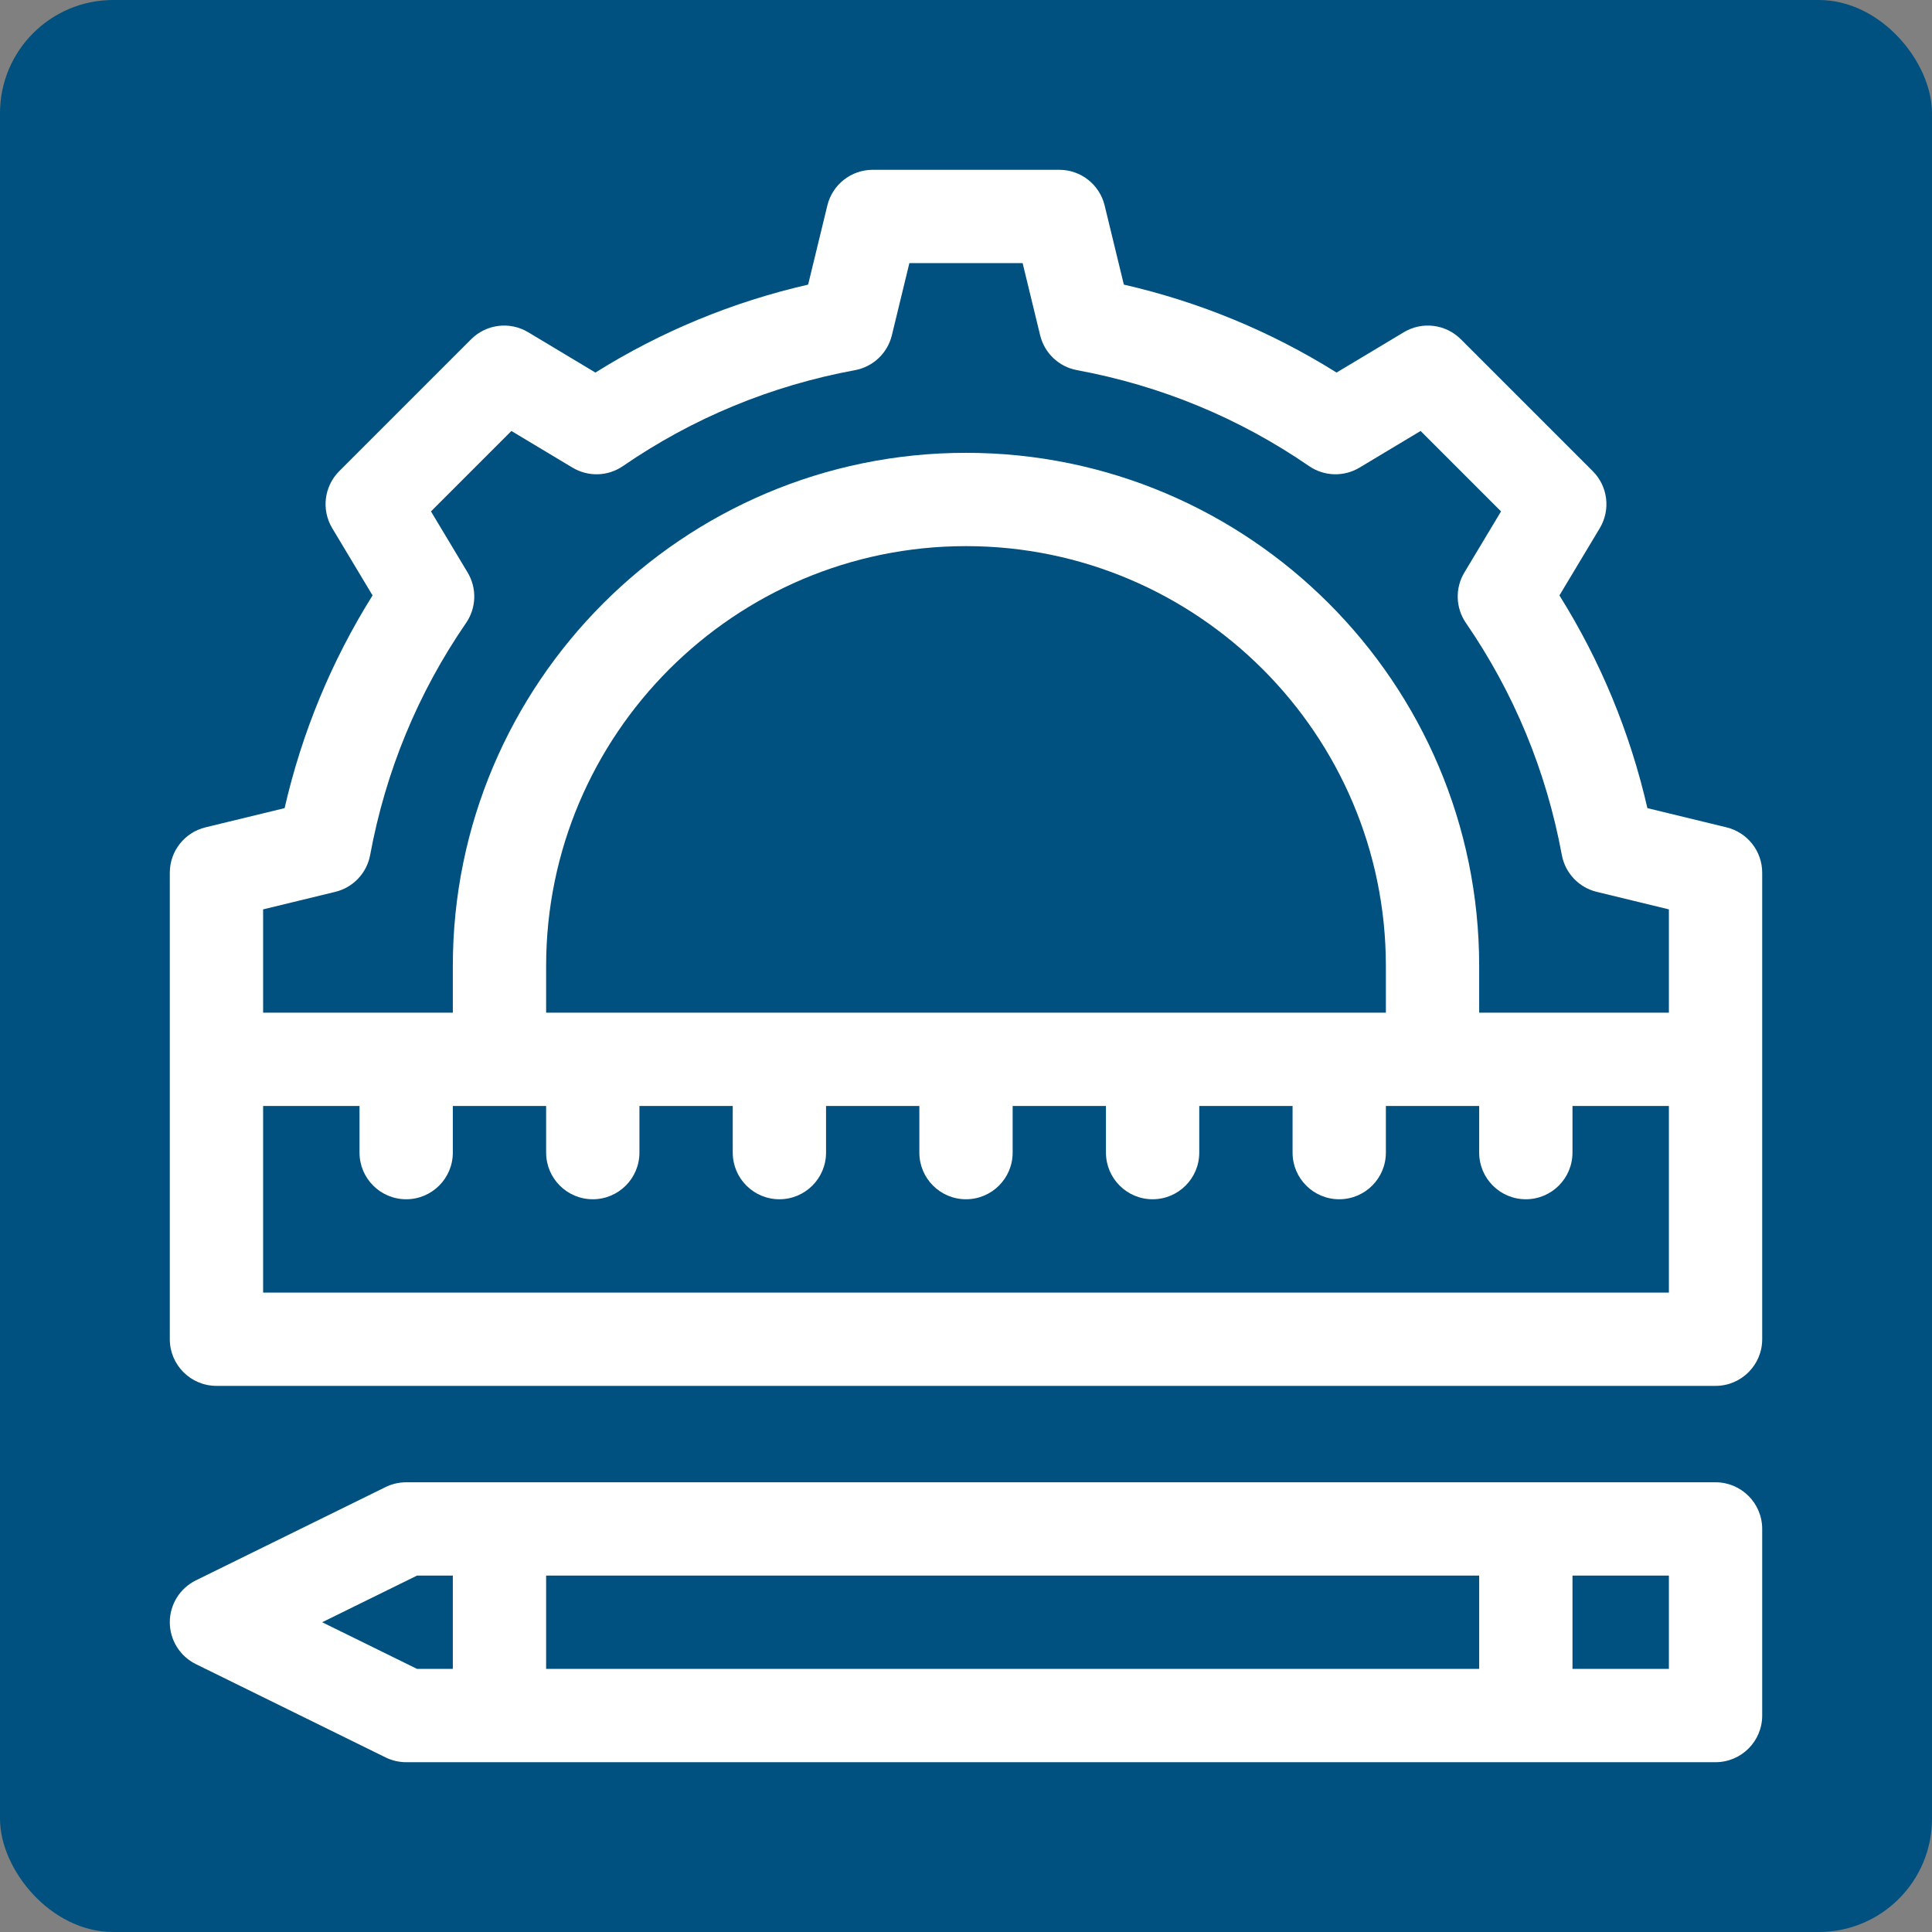
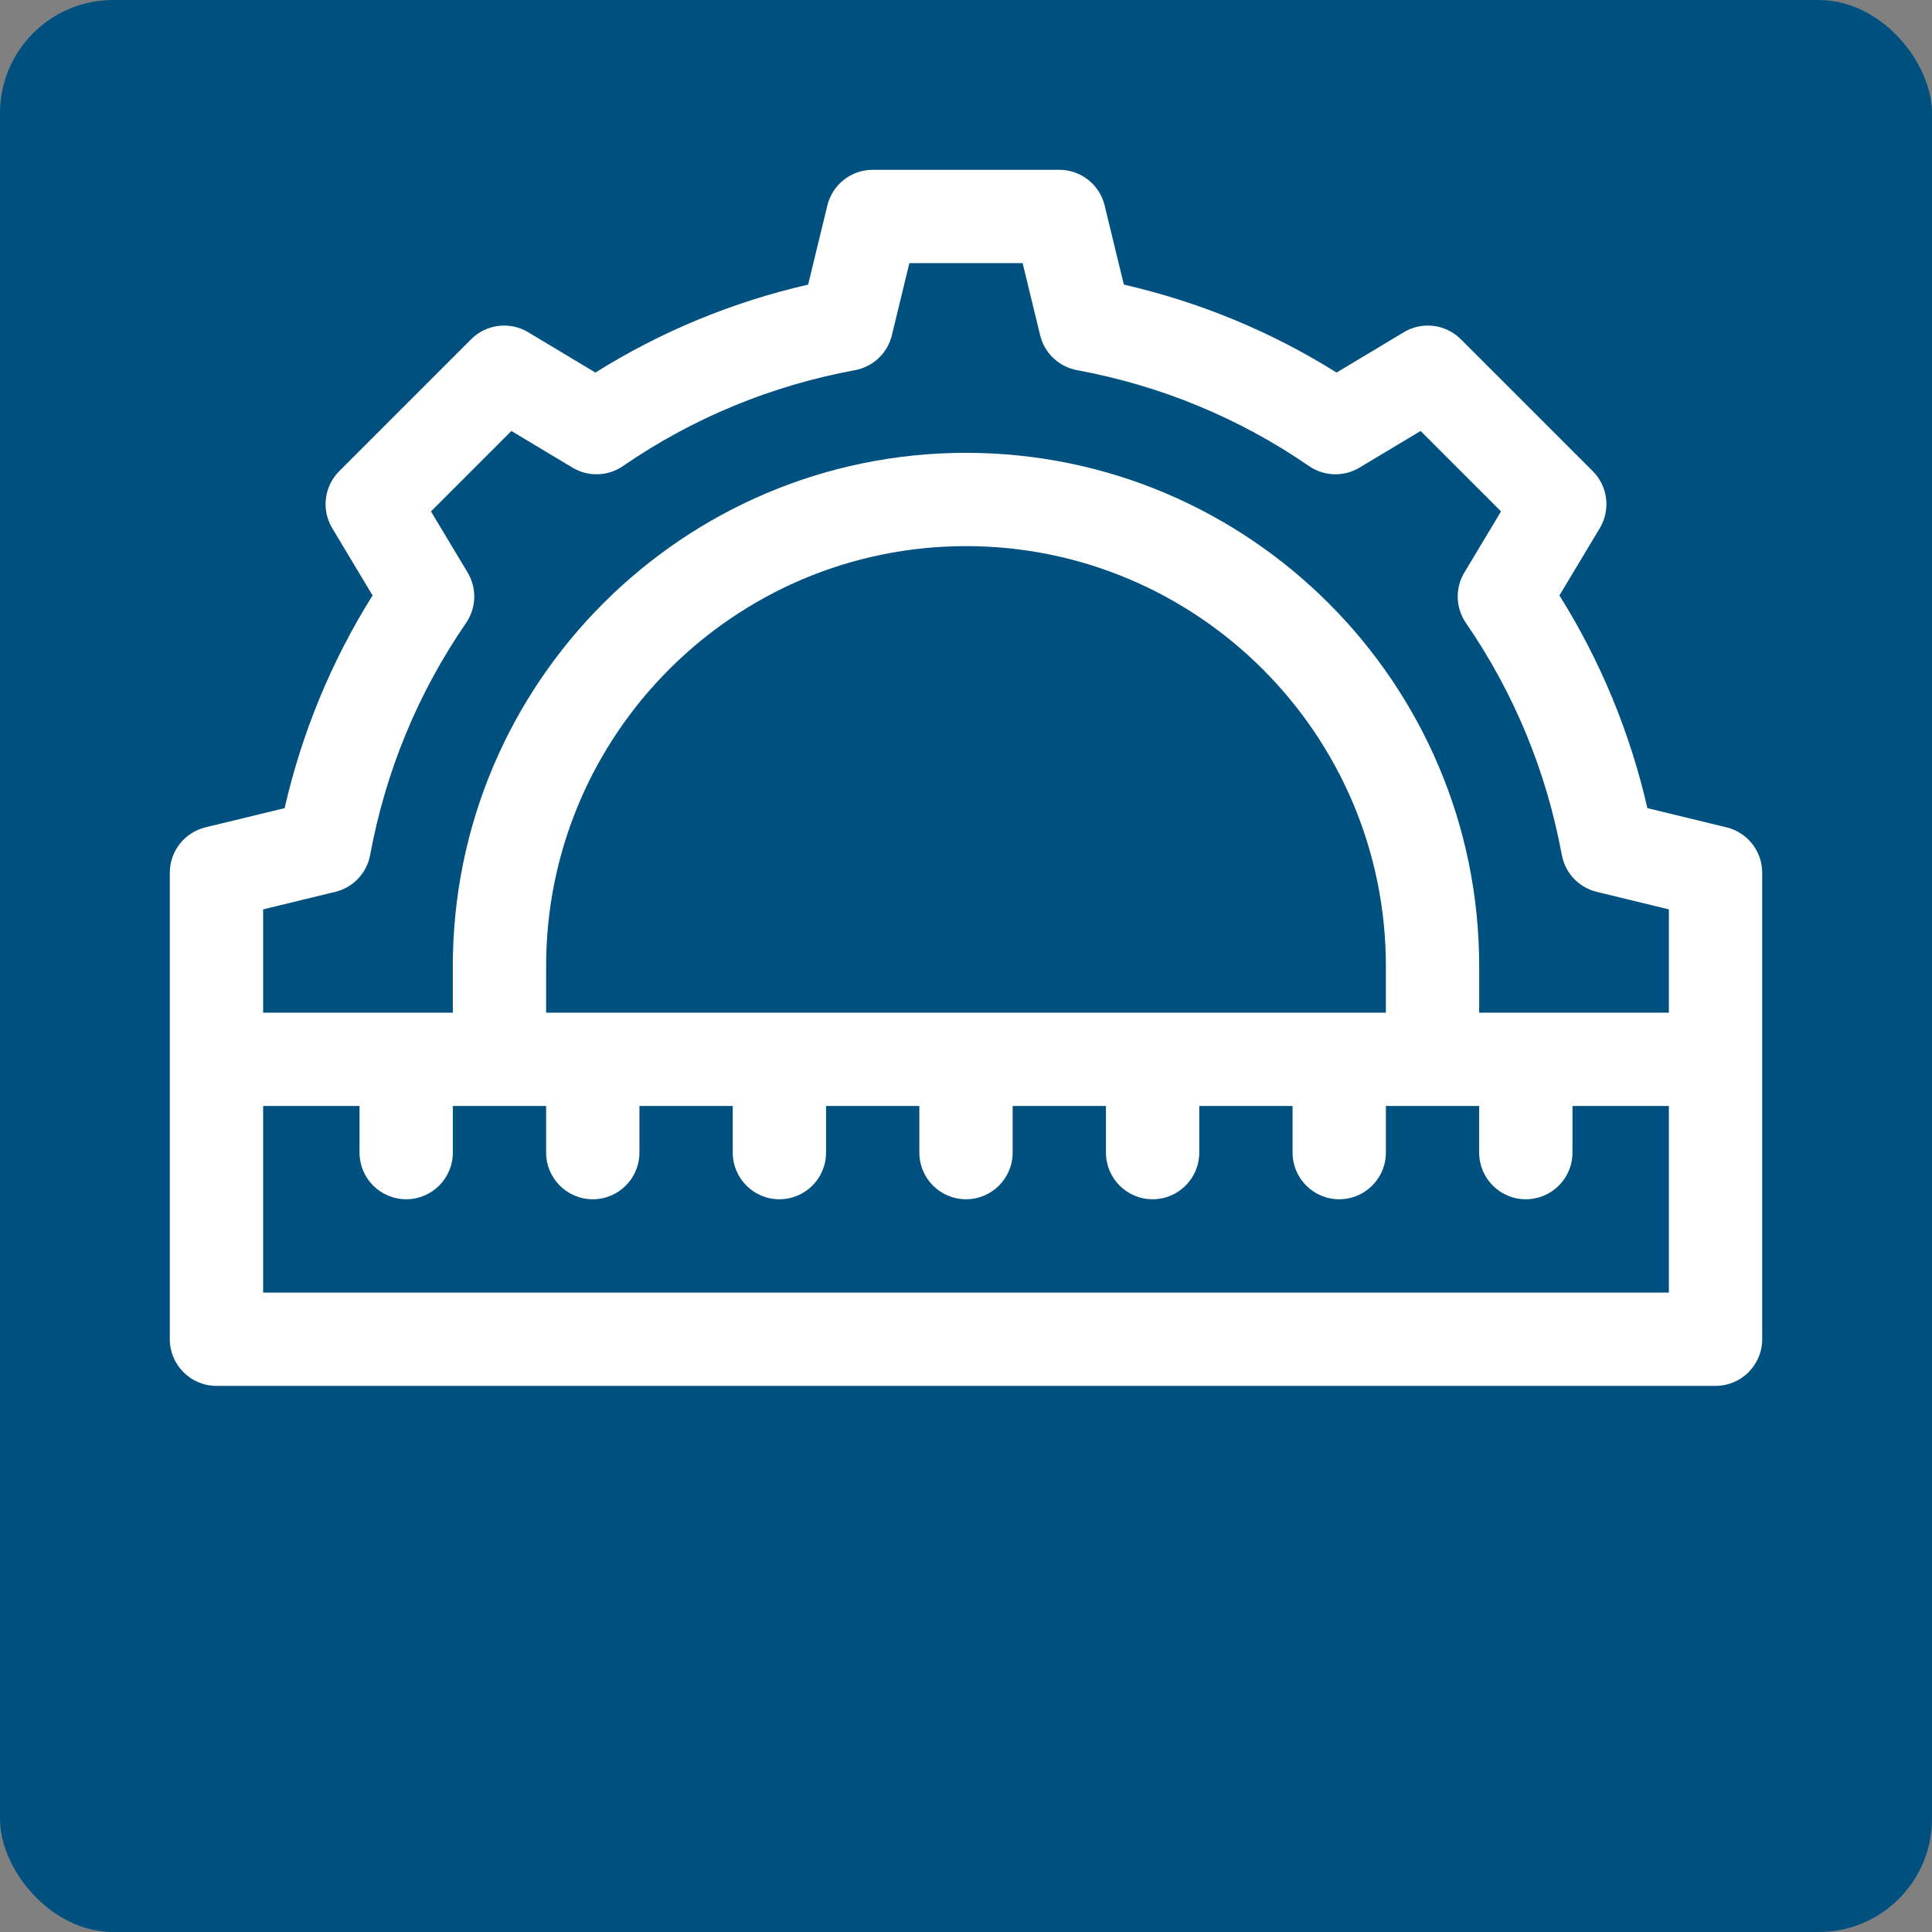
<svg xmlns="http://www.w3.org/2000/svg" width="512" height="512" viewBox="0 0 512 512" fill="none">
  <rect x="0" y="0" width="512" height="512" fill="#808080" stroke="none" />
  <rect width="512" height="512" rx="30" fill="#00517F" />
-   <path d="M454.637 392.82H107.641C105.747 392.82 103.883 393.255 102.183 394.089L51.906 418.815C47.679 420.895 45 425.197 45 429.91C45 434.624 47.679 438.925 51.906 441.005L102.183 465.731C103.883 466.565 105.747 467 107.641 467H454.637C461.465 467 467 461.465 467 454.637V405.184C467 398.355 461.465 392.82 454.637 392.82ZM391.996 417.547V442.273H144.73V417.547H391.996ZM85.377 429.91L110.516 417.547H120.004V442.273H110.516L85.377 429.91ZM442.273 442.273H416.723V417.547H442.273V442.273Z" fill="white" />
  <path d="M457.554 219.258L436.578 214.164C431.964 194.077 424.15 175.178 413.265 157.792L423.96 139.969C426.877 135.104 426.111 128.877 422.099 124.866L387.134 89.901C383.123 85.886 376.896 85.12 372.031 88.04L354.204 98.732C336.822 87.85 317.923 80.036 297.832 75.422L292.739 54.446C291.393 48.902 286.432 45 280.727 45H231.273C225.568 45 220.607 48.902 219.258 54.446L214.164 75.422C194.077 80.036 175.175 87.85 157.792 98.732L139.969 88.04C135.104 85.123 128.877 85.886 124.866 89.897L89.901 124.866C85.889 128.877 85.123 135.104 88.04 139.969L98.732 157.792C87.85 175.178 80.036 194.077 75.422 214.164L54.446 219.258C48.902 220.607 45 225.568 45 231.273V354.906C45 361.735 50.535 367.27 57.363 367.27H454.637C461.465 367.27 467 361.735 467 354.906C467 349.472 467 236.708 467 231.273C467 225.568 463.098 220.607 457.554 219.258ZM88.854 236.351C93.59 235.201 97.209 231.376 98.094 226.586C102.219 204.312 110.77 183.623 123.513 165.091C126.256 161.099 126.417 155.877 123.929 151.723L114.209 135.526L135.526 114.209L151.727 123.929C155.88 126.421 161.102 126.26 165.091 123.513C183.623 110.77 204.312 102.219 226.586 98.094C231.376 97.209 235.201 93.59 236.351 88.858L240.993 69.727H271.007L275.649 88.854C276.799 93.59 280.624 97.209 285.414 98.094C307.688 102.219 328.377 110.77 346.909 123.513C350.898 126.256 356.12 126.421 360.273 123.929L376.474 114.209L397.791 135.526L388.071 151.723C385.579 155.877 385.74 161.099 388.484 165.088C401.23 183.623 409.781 204.312 413.902 226.586C414.791 231.376 418.41 235.198 423.143 236.348L442.273 240.993V268.363H391.996V256C391.996 181.012 330.988 120.004 256 120.004C181.012 120.004 120.004 181.012 120.004 256V268.363H69.727V240.993L88.854 236.351ZM144.73 268.363V256C144.73 194.647 194.647 144.73 256 144.73C317.353 144.73 367.27 194.647 367.27 256V268.363H144.73ZM442.273 342.543H69.727V293.09H95.277V305.453C95.277 312.282 100.812 317.816 107.641 317.816C114.469 317.816 120.004 312.282 120.004 305.453V293.09H144.73V305.453C144.73 312.282 150.265 317.816 157.094 317.816C163.923 317.816 169.457 312.282 169.457 305.453V293.09H194.184V305.453C194.184 312.282 199.718 317.816 206.547 317.816C213.376 317.816 218.91 312.282 218.91 305.453V293.09H243.637V305.453C243.637 312.282 249.171 317.816 256 317.816C262.829 317.816 268.363 312.282 268.363 305.453V293.09H293.09V305.453C293.09 312.282 298.624 317.816 305.453 317.816C312.282 317.816 317.816 312.282 317.816 305.453V293.09H342.543V305.453C342.543 312.282 348.077 317.816 354.906 317.816C361.735 317.816 367.27 312.282 367.27 305.453V293.09H391.996V305.453C391.996 312.282 397.531 317.816 404.359 317.816C411.188 317.816 416.723 312.282 416.723 305.453V293.09H442.273V342.543Z" fill="white" />
</svg>